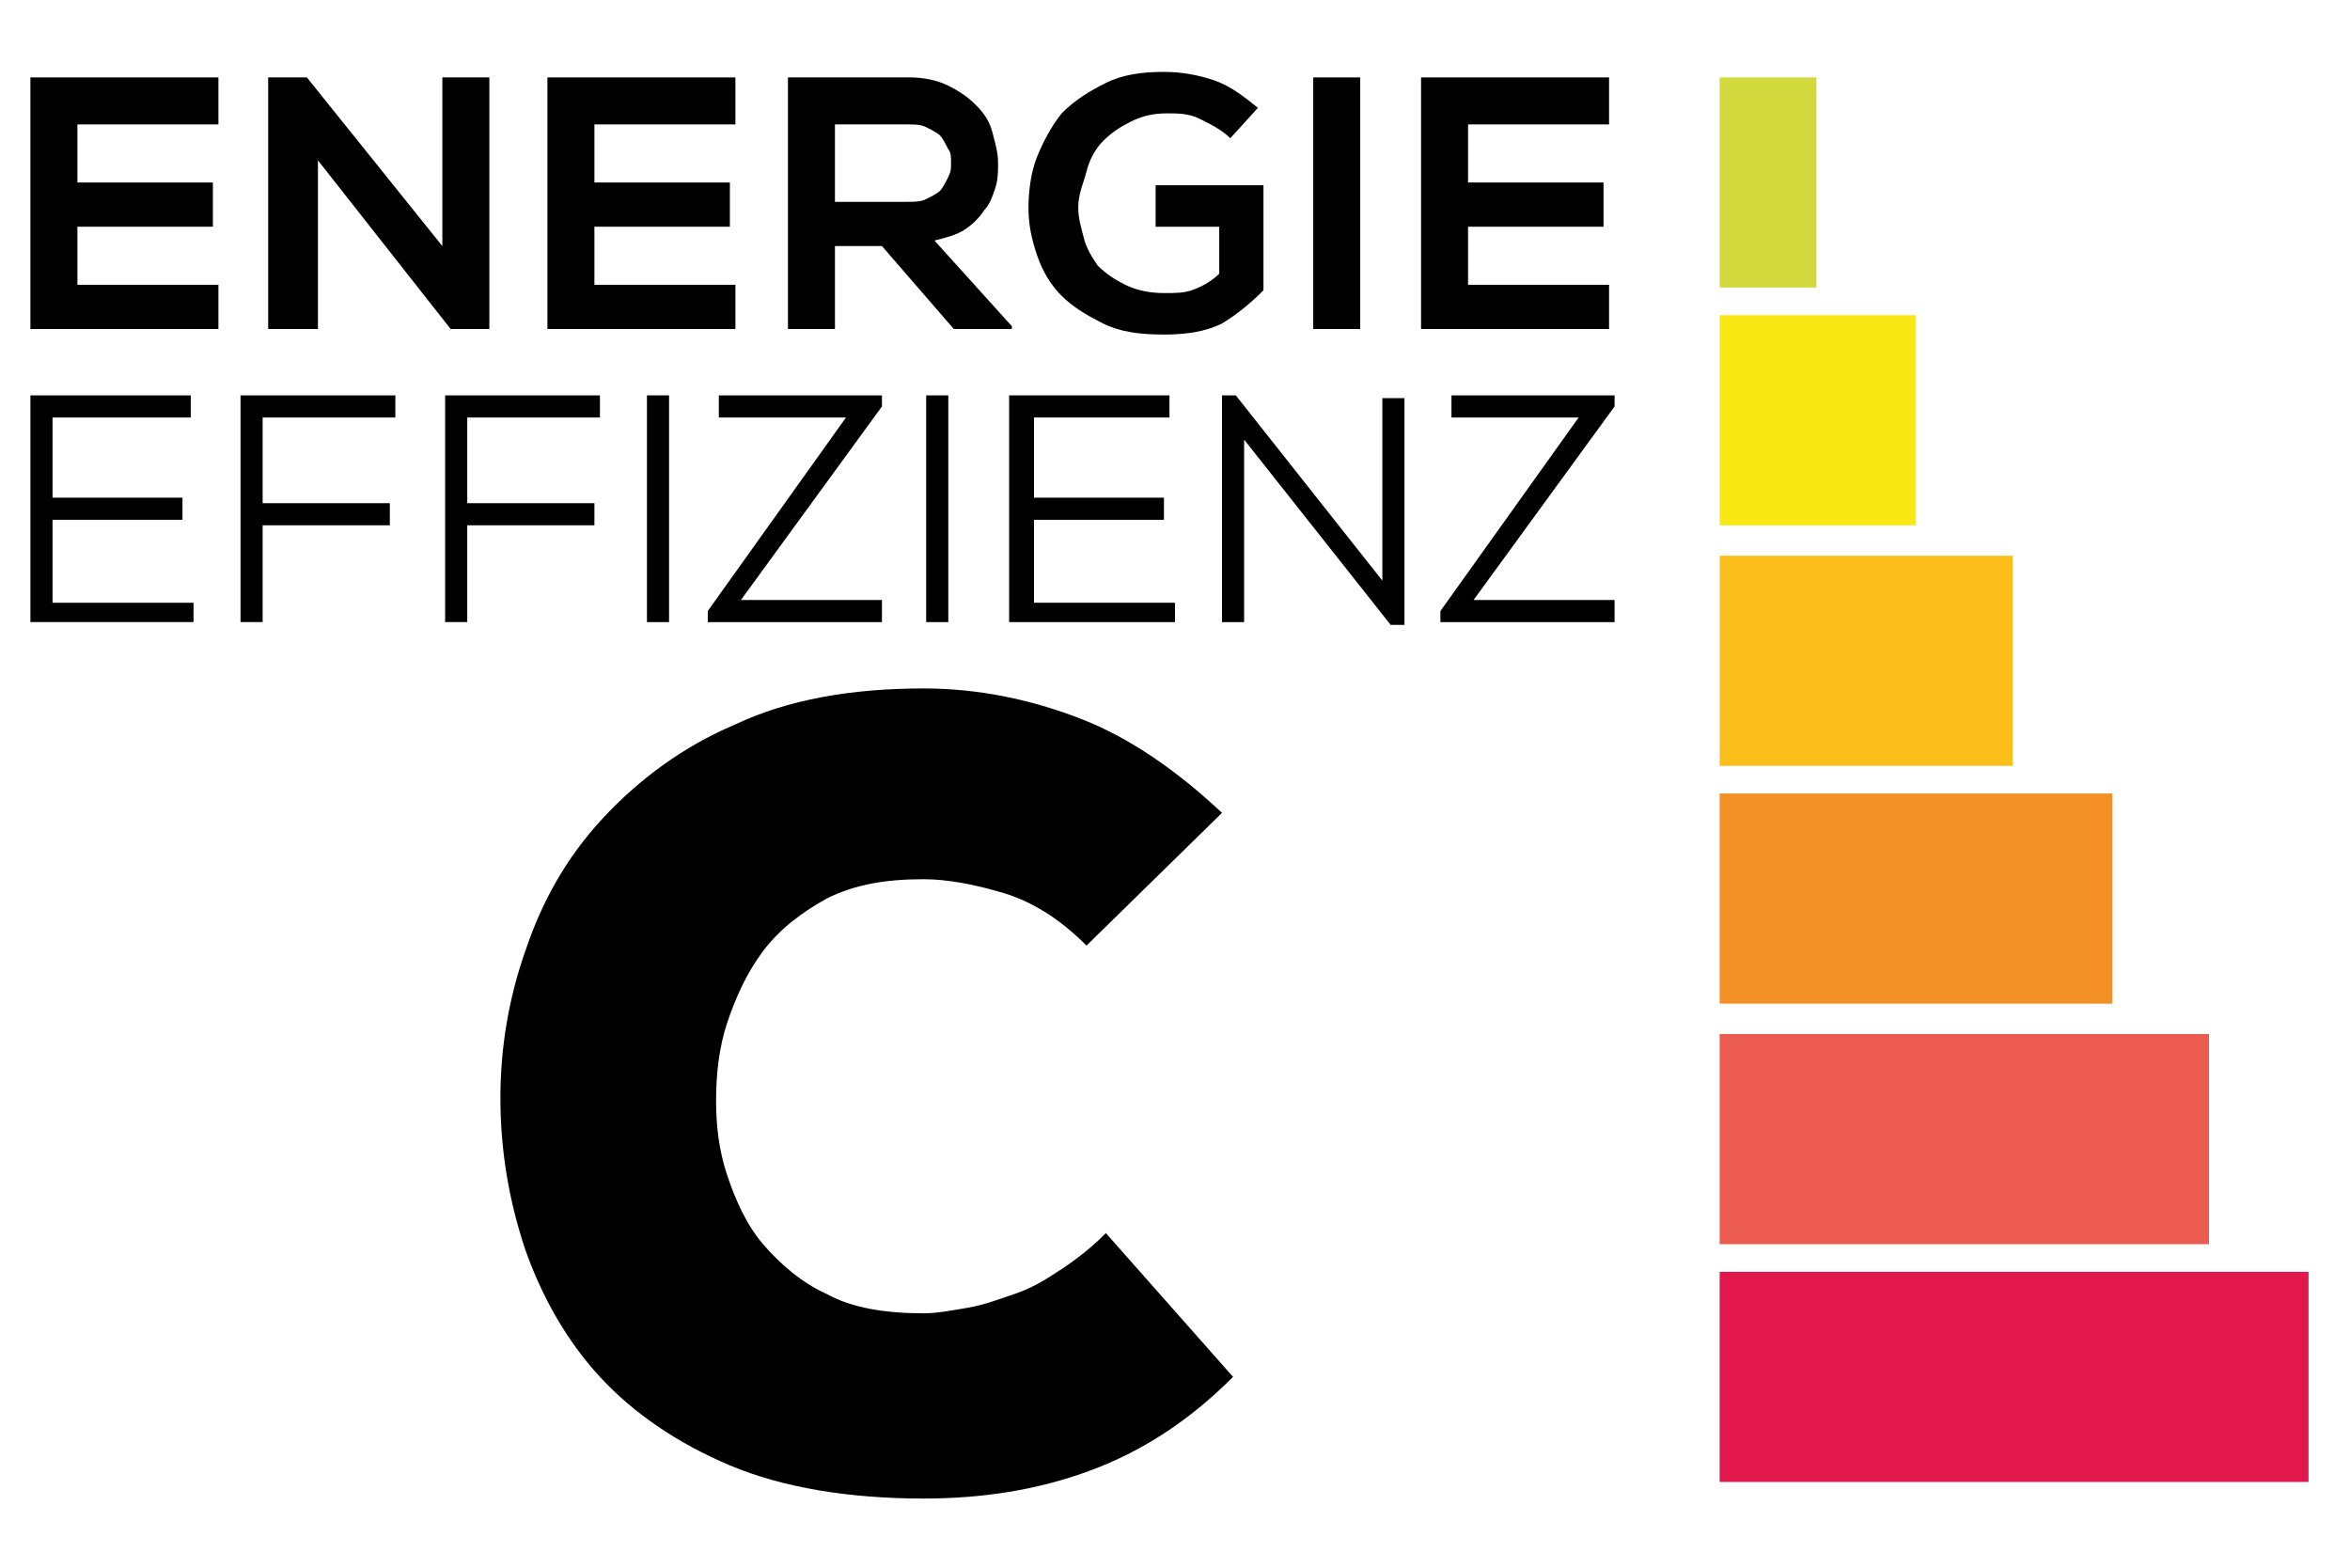
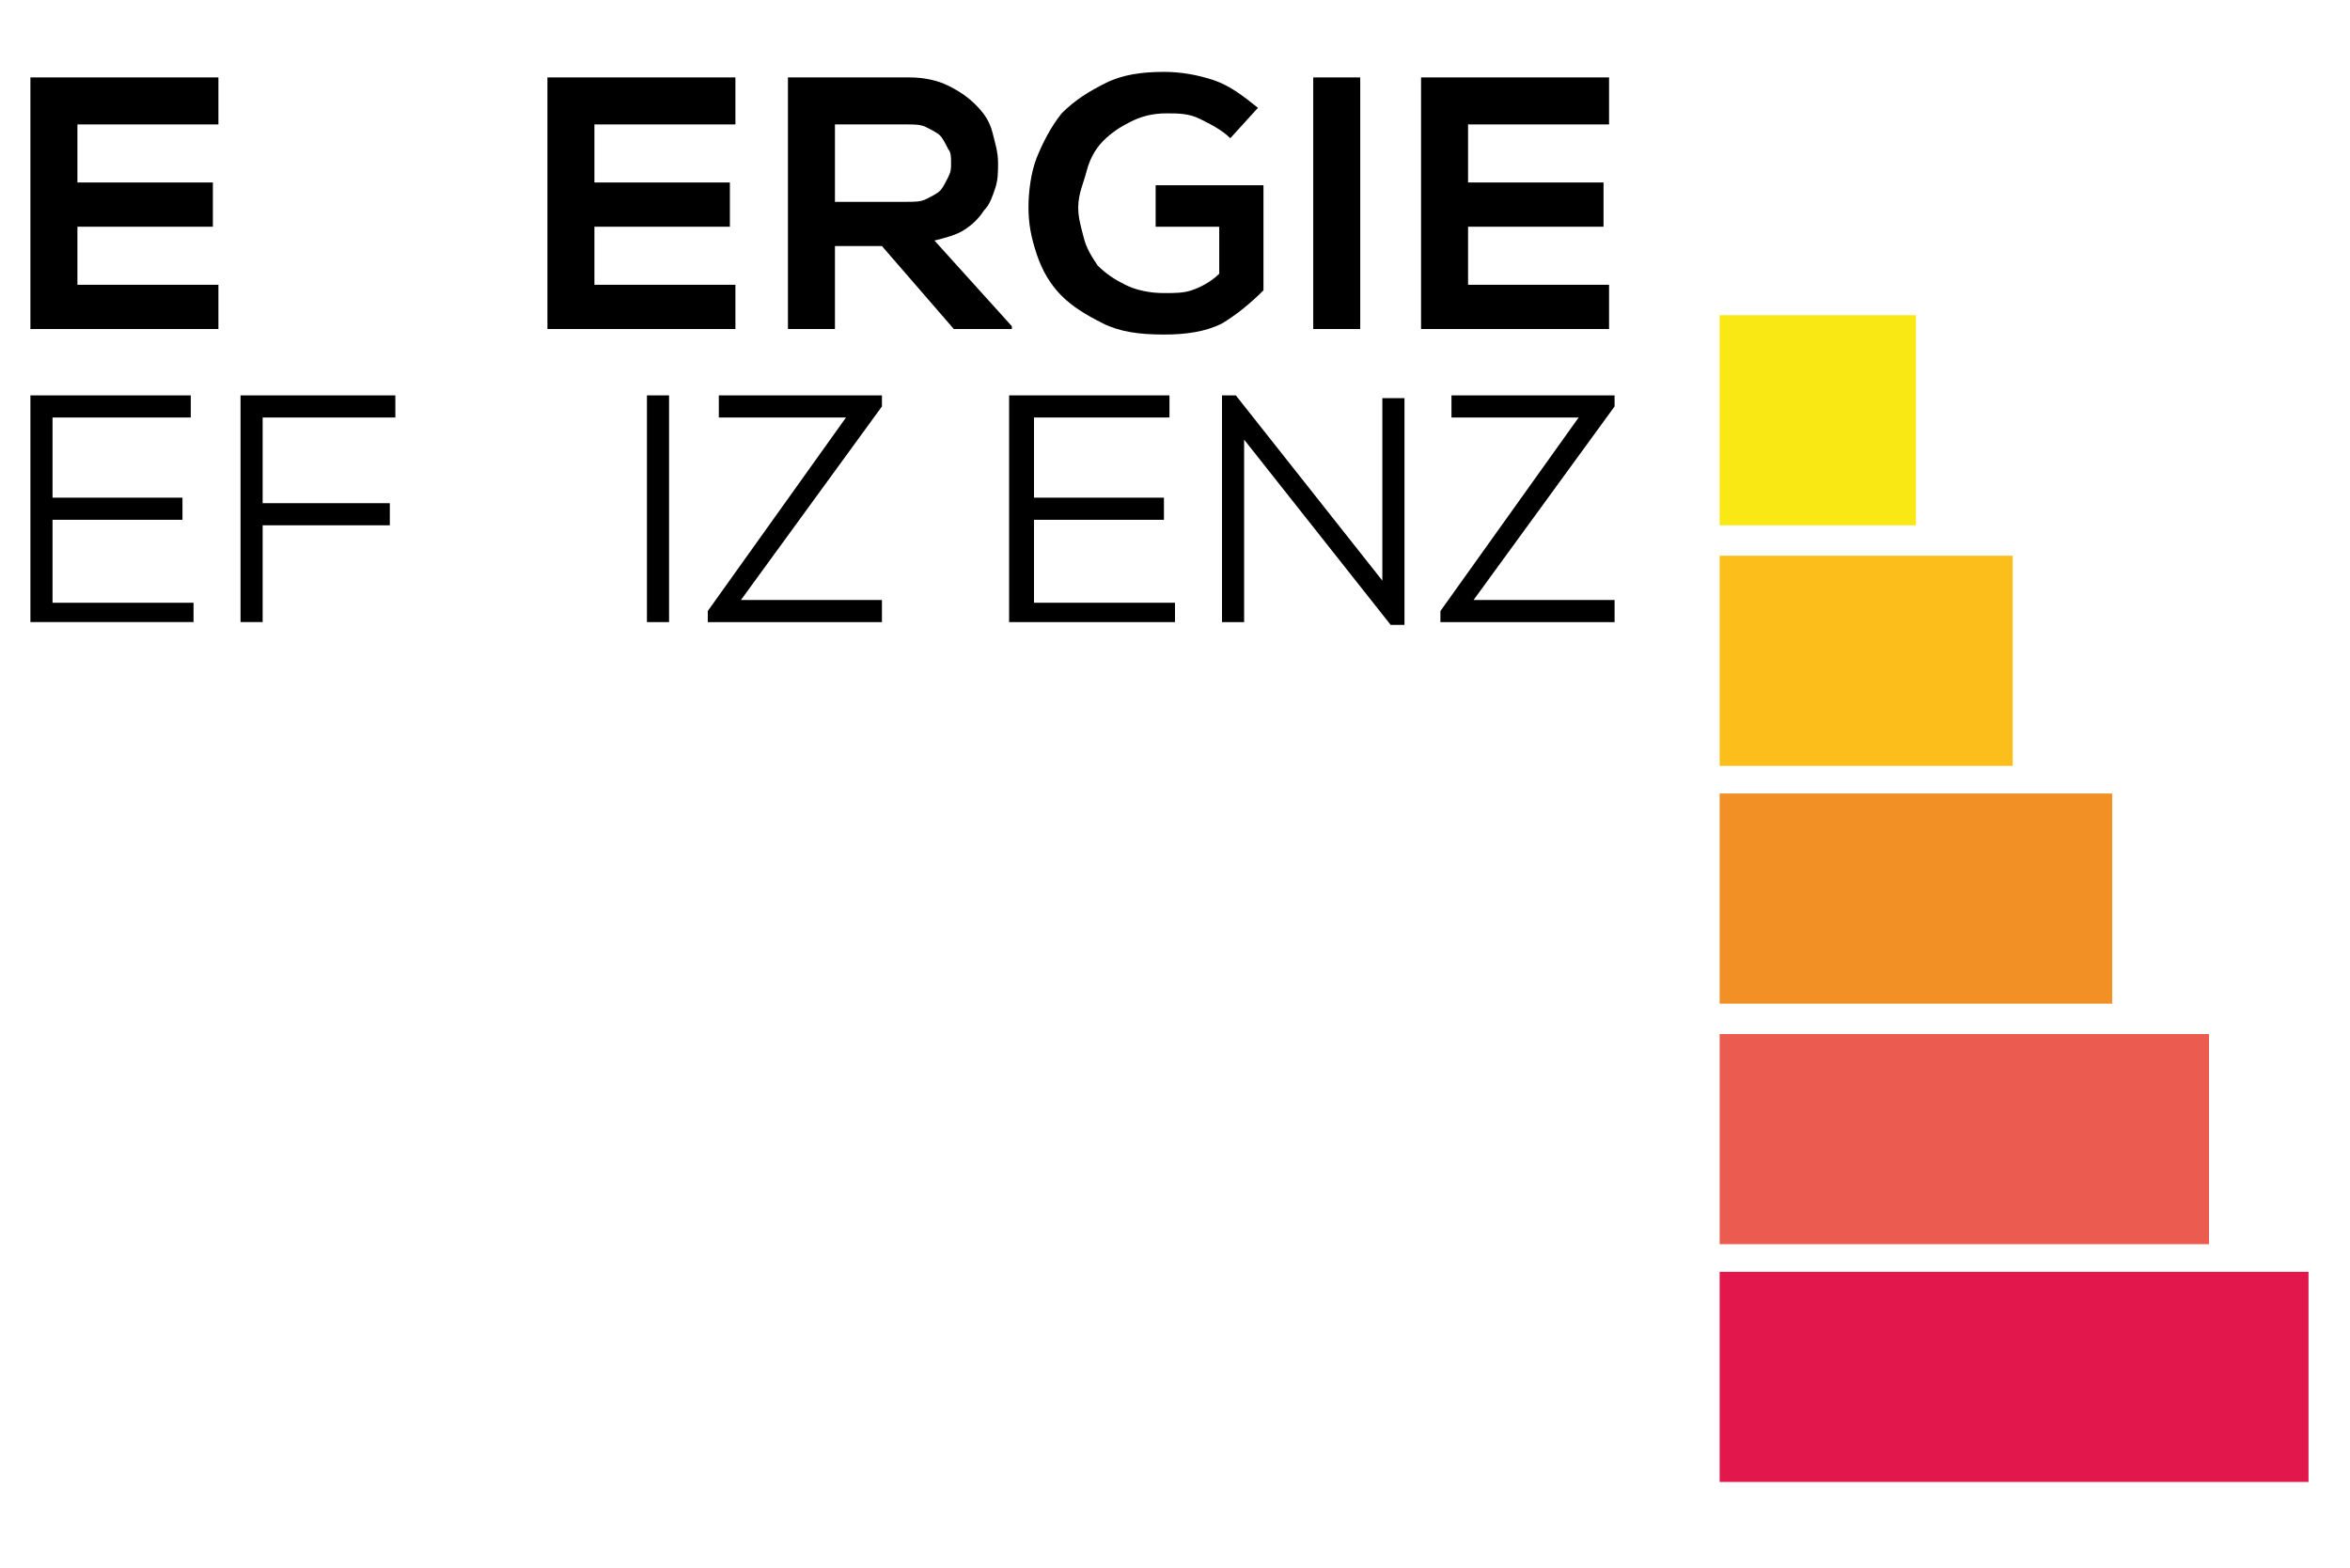
<svg xmlns="http://www.w3.org/2000/svg" version="1.1" id="Ebene_1" x="0px" y="0px" viewBox="0 0 85 56.7" style="enable-background:new 0 0 85 56.7;" xml:space="preserve">
  <style type="text/css">
	.st0{fill:#E2174B;}
	.st1{fill:#EB5B50;}
	.st2{fill:#F28F25;}
	.st3{fill:#FCBE1A;}
	.st4{fill:#FAE815;}
	.st5{fill:#D2D93C;}
</style>
  <g>
    <path d="M7.9,11.9H1.1V2.8h6.8v1.7H2.8v2.1h4.9v1.6H2.8v2.1h5.1V11.9z" />
-     <path d="M16,8.9V2.8h1.7v9.1h-1.4l-4.8-6.1v6.1H9.7V2.8h1.4L16,8.9z" />
    <path d="M26.6,11.9h-6.8V2.8h6.8v1.7h-5.1v2.1h4.9v1.6h-4.9v2.1h5.1V11.9z" />
    <path d="M36.5,11.9h-2l-2.6-3h-1.7v3h-1.7V2.8c0.7,0,1.4,0,2.2,0c0.7,0,1.4,0,2.2,0c0.5,0,1,0.1,1.4,0.3c0.4,0.2,0.7,0.4,1,0.7   c0.3,0.3,0.5,0.6,0.6,1c0.1,0.4,0.2,0.7,0.2,1.1c0,0.3,0,0.6-0.1,0.9c-0.1,0.3-0.2,0.6-0.4,0.8c-0.2,0.3-0.4,0.5-0.7,0.7   s-0.7,0.3-1.1,0.4l2.8,3.1V11.9z M30.2,4.4v2.9h2.6c0.3,0,0.5,0,0.7-0.1C33.7,7.1,33.9,7,34,6.9c0.1-0.1,0.2-0.3,0.3-0.5   c0.1-0.2,0.1-0.3,0.1-0.5c0-0.2,0-0.4-0.1-0.5C34.2,5.2,34.1,5,34,4.9c-0.1-0.1-0.3-0.2-0.5-0.3s-0.4-0.1-0.7-0.1H30.2z" />
    <path d="M44.5,5c-0.3-0.3-0.7-0.5-1.1-0.7c-0.4-0.2-0.8-0.2-1.2-0.2c-0.5,0-0.9,0.1-1.3,0.3c-0.4,0.2-0.7,0.4-1,0.7   c-0.3,0.3-0.5,0.7-0.6,1.1S39,7,39,7.5c0,0.4,0.1,0.7,0.2,1.1c0.1,0.4,0.3,0.7,0.5,1c0.3,0.3,0.6,0.5,1,0.7s0.9,0.3,1.4,0.3   c0.4,0,0.7,0,1-0.1s0.7-0.3,1-0.6V8.2h-2.3V6.7h3.9v3.8c-0.5,0.5-1,0.9-1.5,1.2c-0.6,0.3-1.3,0.4-2.1,0.4c-0.9,0-1.6-0.1-2.2-0.4   s-1.1-0.6-1.5-1c-0.4-0.4-0.7-0.9-0.9-1.5s-0.3-1.1-0.3-1.7c0-0.6,0.1-1.3,0.3-1.8s0.5-1.1,0.9-1.6C38.9,3.6,39.4,3.3,40,3   c0.6-0.3,1.3-0.4,2.1-0.4c0.6,0,1.2,0.1,1.8,0.3c0.6,0.2,1.1,0.6,1.6,1L44.5,5z" />
    <path d="M47.5,11.9V2.8h1.7v9.1H47.5z" />
    <path d="M58.2,11.9h-6.8V2.8h6.8v1.7h-5.1v2.1H58v1.6h-4.9v2.1h5.1V11.9z" />
  </g>
  <g>
    <path d="M6.9,22.5H1.1v-8.2h5.8v0.8H1.9V18h4.7v0.8H1.9v3h5.1V22.5z" />
    <path d="M8.7,22.5v-8.2h5.6v0.8H9.5v3.1h4.6V19H9.5v3.5H8.7z" />
-     <path d="M16.1,22.5v-8.2h5.6v0.8h-4.8v3.1h4.6V19h-4.6v3.5H16.1z" />
    <path d="M23.4,22.5v-8.2h0.8v8.2H23.4z" />
    <path d="M26.1,14.3h5.8v0.4l-5.1,7h5.1v0.8h-6.3v-0.4l5-7h-4.6V14.3z" />
-     <path d="M33.5,22.5v-8.2h0.8v8.2H33.5z" />
    <path d="M42.4,22.5h-5.9v-8.2h5.8v0.8h-4.9V18h4.7v0.8h-4.7v3h5.1V22.5z" />
    <path d="M50,21l0-2.7v-3.9h0.8v8.2h-0.5L45,15.9l0,2.4v4.2h-0.8v-8.2h0.5L50,21z" />
    <path d="M52.6,14.3h5.8v0.4l-5.1,7h5.1v0.8h-6.3v-0.4l5-7h-4.6V14.3z" />
  </g>
  <g>
-     <path d="M44.6,49.8c-1.6,1.6-3.3,2.7-5.2,3.4c-1.9,0.7-3.9,1-6,1c-2.7,0-5.1-0.4-7-1.2c-1.9-0.8-3.5-1.9-4.7-3.2s-2.1-2.9-2.7-4.6   c-0.6-1.8-0.9-3.6-0.9-5.5c0-1.8,0.3-3.6,0.9-5.3c0.6-1.8,1.5-3.4,2.8-4.8c1.3-1.4,2.9-2.6,4.8-3.4c1.9-0.9,4.2-1.3,6.8-1.3   c2,0,3.9,0.4,5.7,1.1c1.8,0.7,3.5,1.9,5.1,3.4l-4.9,4.8c-1-1-2-1.6-3-1.9c-1-0.3-2-0.5-2.9-0.5c-1.4,0-2.5,0.2-3.5,0.7   c-0.9,0.5-1.7,1.1-2.3,1.9s-1,1.7-1.3,2.6c-0.3,0.9-0.4,1.9-0.4,2.8s0.1,1.8,0.4,2.7c0.3,0.9,0.7,1.8,1.3,2.5   c0.6,0.7,1.4,1.4,2.3,1.8c0.9,0.5,2.1,0.7,3.5,0.7c0.5,0,1-0.1,1.6-0.2c0.6-0.1,1.1-0.3,1.7-0.5c0.6-0.2,1.1-0.5,1.7-0.9   c0.6-0.4,1.1-0.8,1.6-1.3L44.6,49.8z" />
-   </g>
+     </g>
  <rect x="62.2" y="46" class="st0" width="21.3" height="7.6" />
  <rect x="62.2" y="37.4" class="st1" width="17.7" height="7.6" />
  <rect x="62.2" y="28.7" class="st2" width="14.2" height="7.6" />
  <rect x="62.2" y="20.1" class="st3" width="10.6" height="7.6" />
  <rect x="62.2" y="11.4" class="st4" width="7.1" height="7.6" />
-   <rect x="62.2" y="2.8" class="st5" width="3.5" height="7.6" />
</svg>